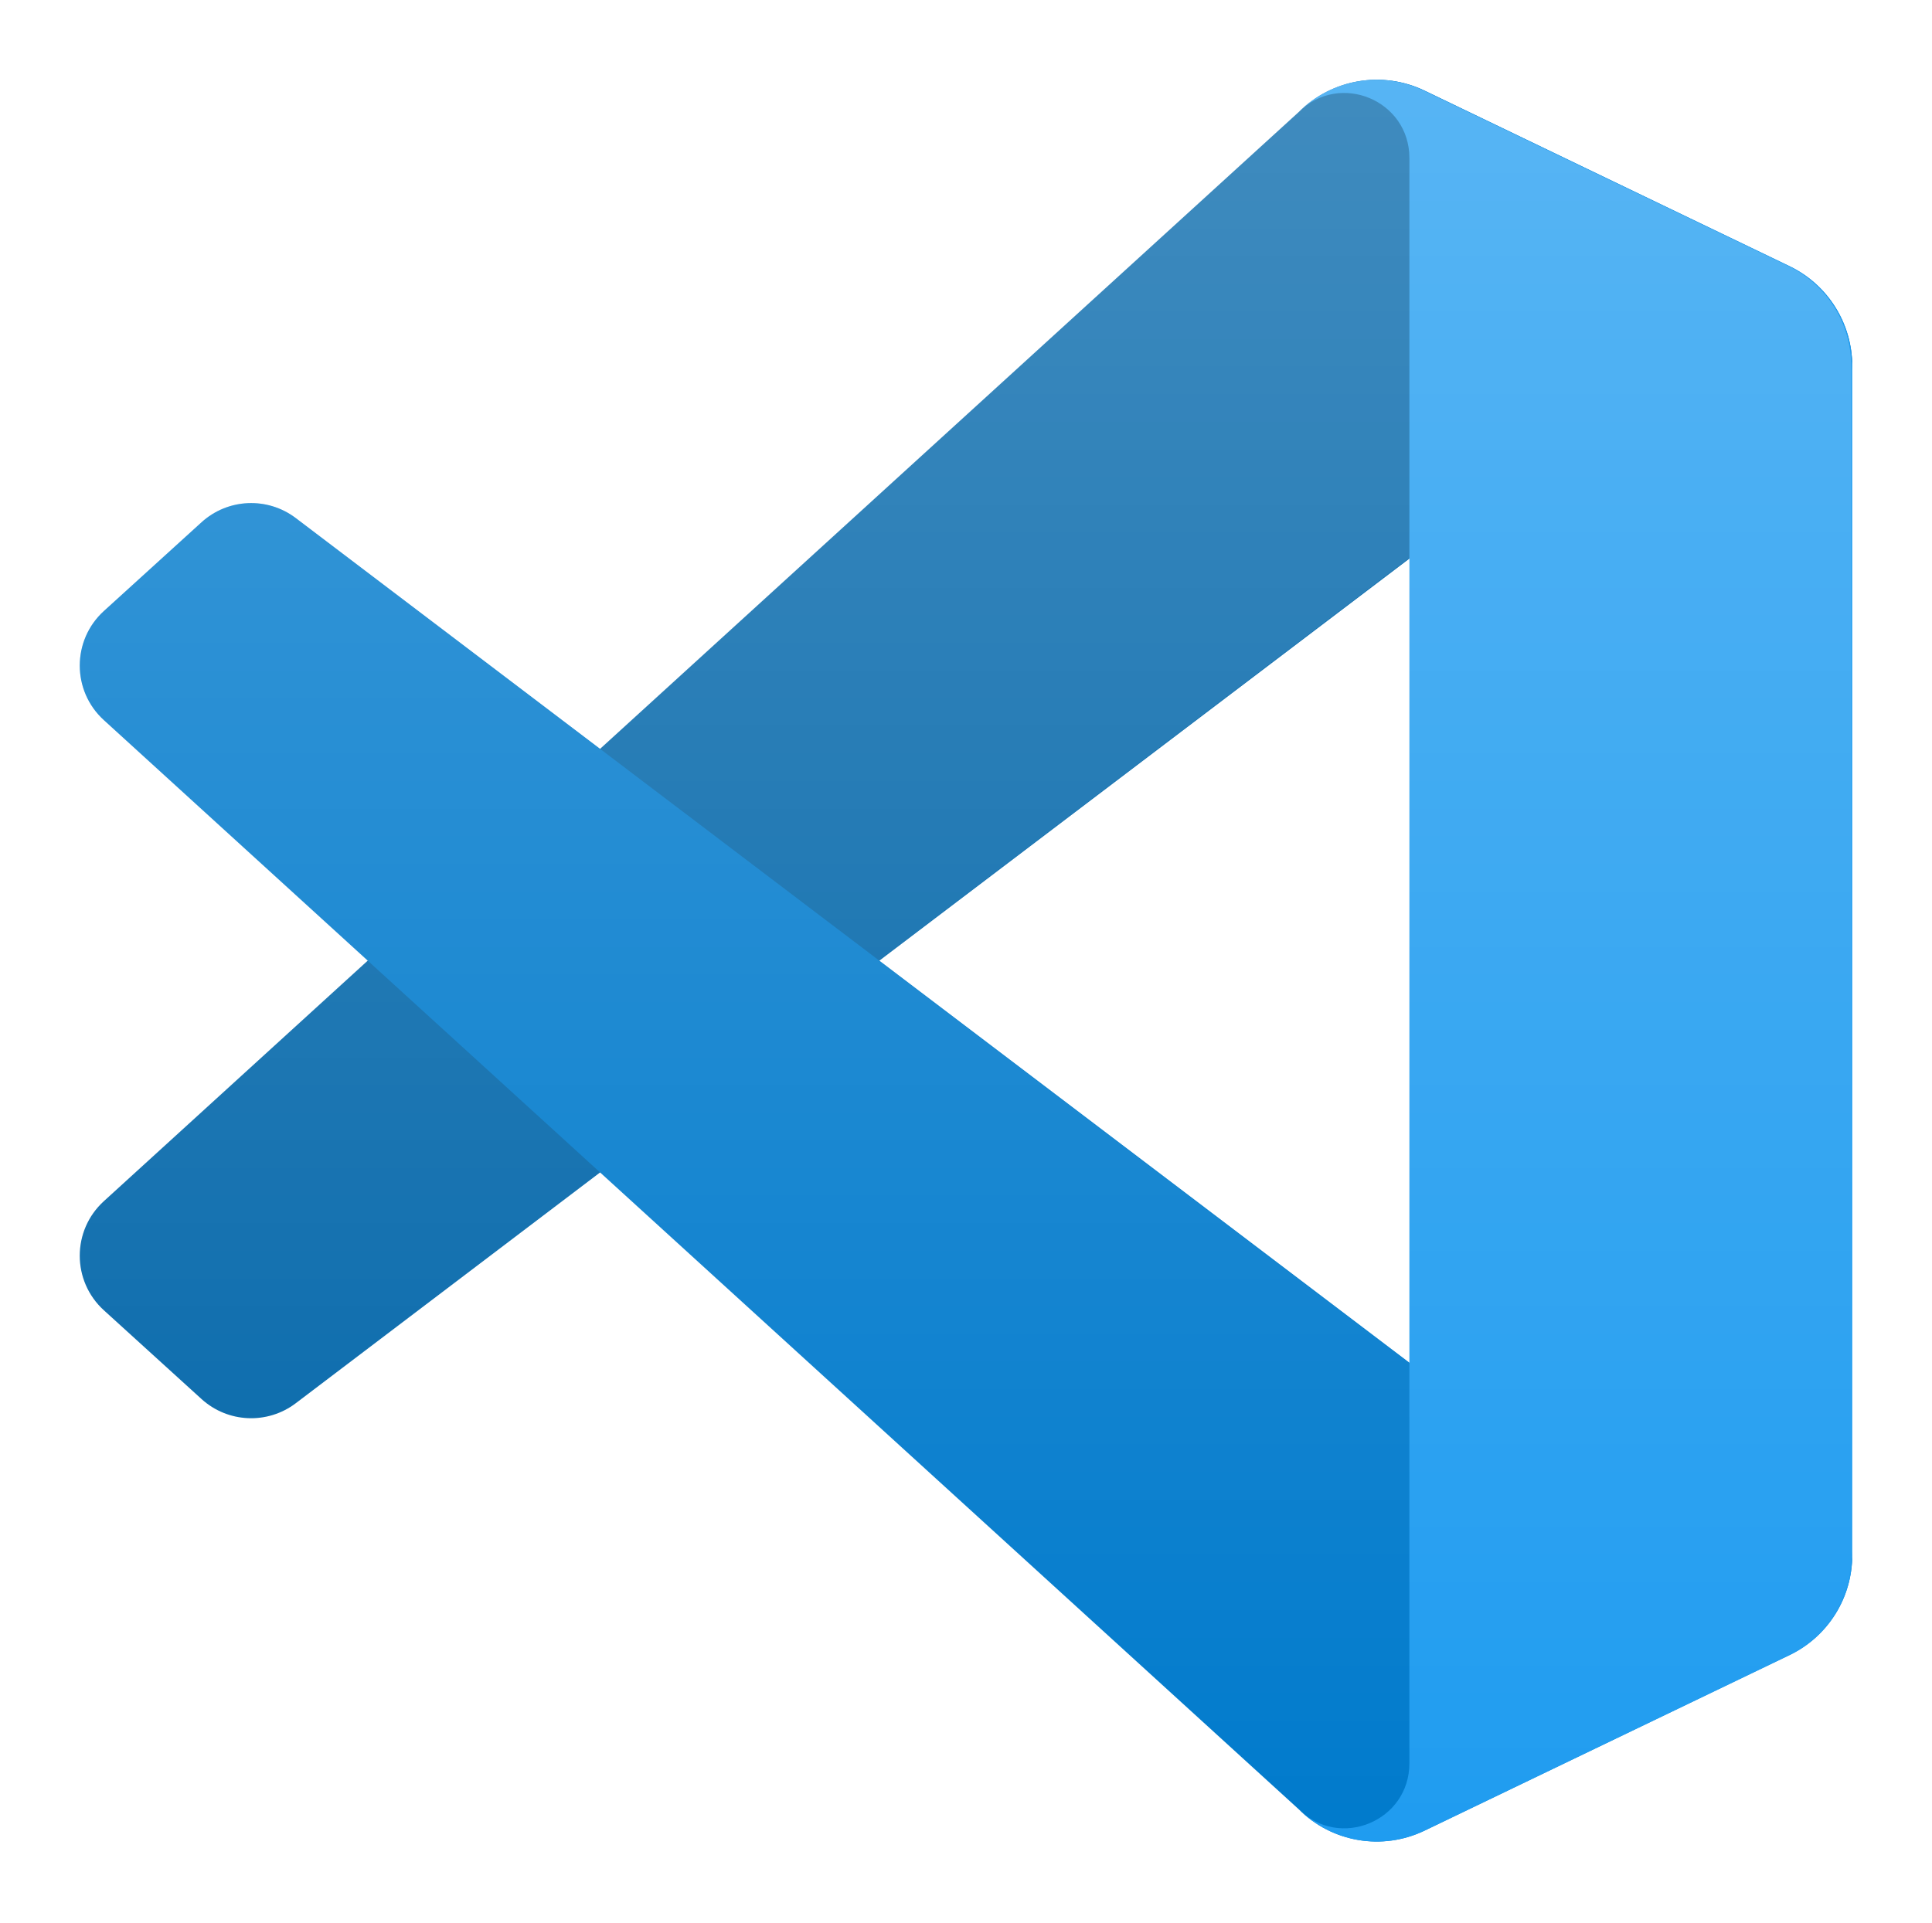
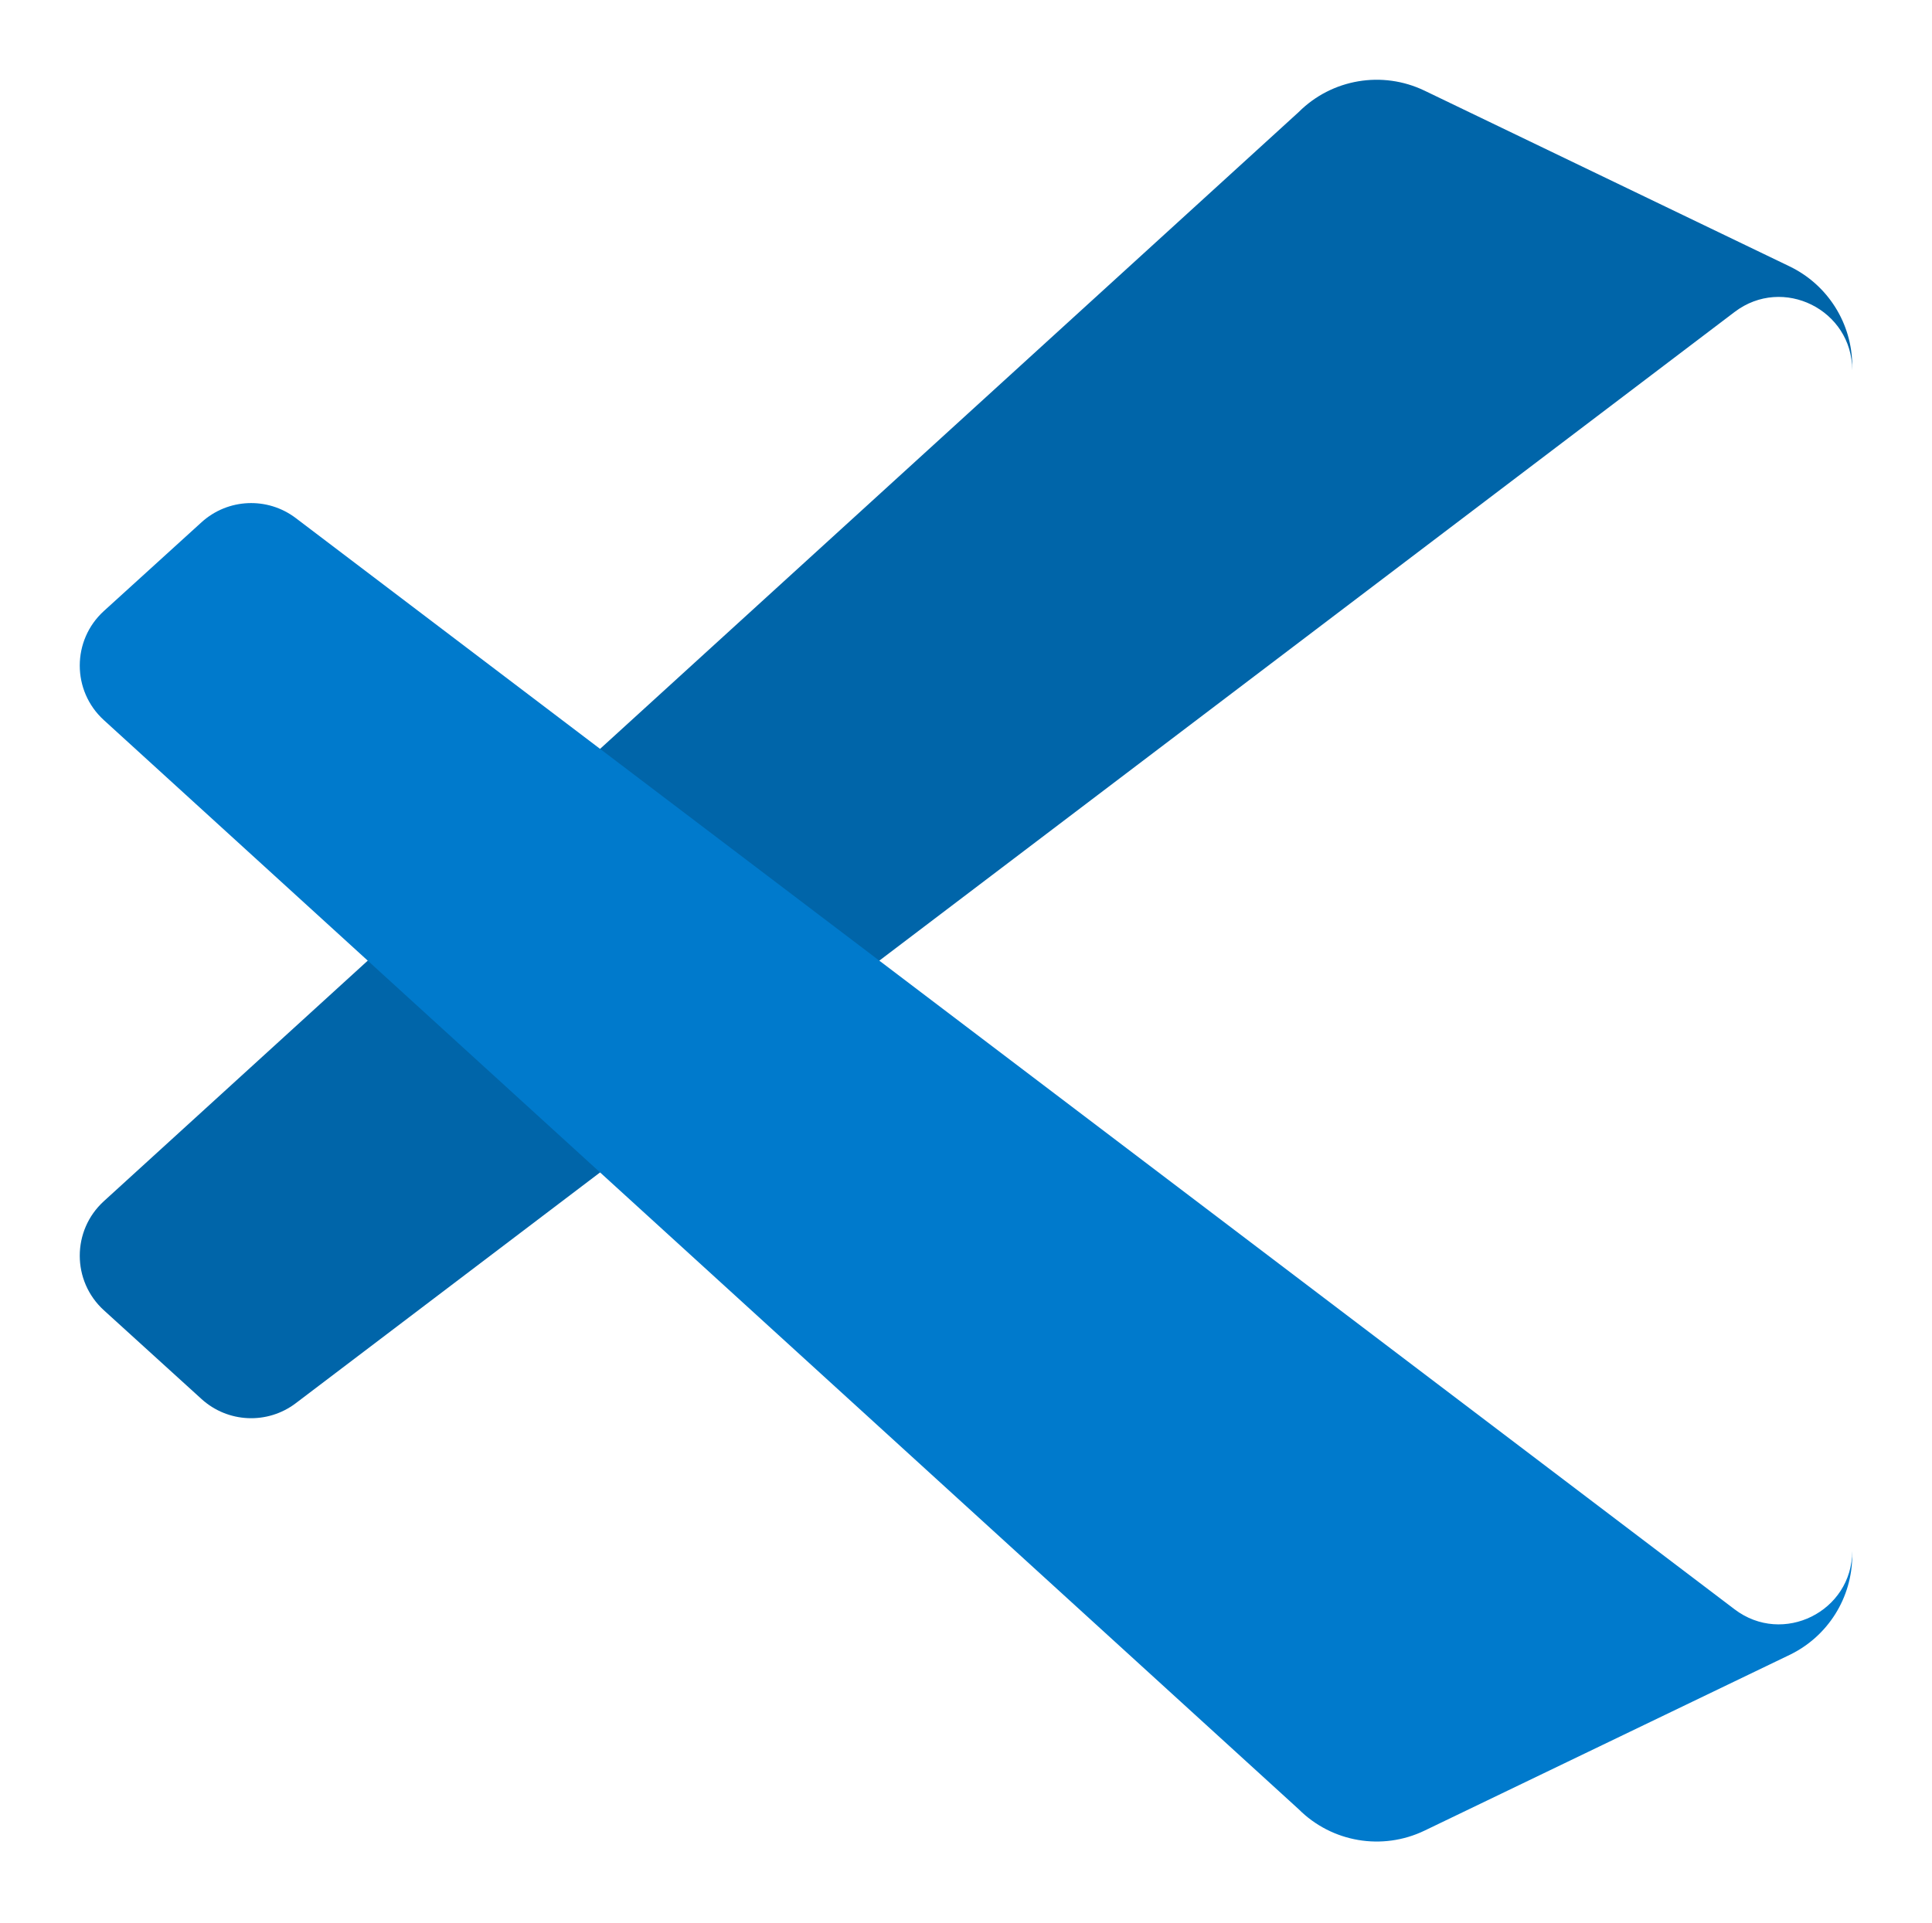
<svg xmlns="http://www.w3.org/2000/svg" width="218" height="217" viewBox="0 0 218 217" fill="none">
  <path d="M201.927 30.064L160.743 10.235C155.976 7.94 150.279 8.908 146.538 12.649L11.717 135.574C8.091 138.88 8.095 144.589 11.726 147.89L22.739 157.902C25.707 160.601 30.178 160.799 33.374 158.375L195.73 35.208C201.177 31.076 209 34.961 209 41.798V41.32C209 36.521 206.251 32.146 201.927 30.064Z" fill="#0065A9" />
  <g filter="url(#filter0_d_9_219)">
    <path d="M201.927 186.784L160.743 206.613C155.976 208.909 150.279 207.94 146.538 204.199L11.717 81.274C8.091 77.968 8.095 72.259 11.726 68.958L22.739 58.946C25.707 56.247 30.178 56.049 33.374 58.473L195.73 181.64C201.177 185.772 209 181.887 209 175.05V175.528C209 180.327 206.251 184.702 201.927 186.784Z" fill="#007ACC" />
  </g>
  <g filter="url(#filter1_d_9_219)">
-     <path d="M160.745 206.617C155.977 208.911 150.28 207.941 146.538 204.199C151.148 208.809 159.03 205.544 159.03 199.025V17.823C159.03 11.304 151.148 8.039 146.538 12.649C150.28 8.907 155.977 7.938 160.745 10.231L201.922 30.033C206.249 32.114 209 36.49 209 41.291V175.557C209 180.359 206.249 184.735 201.922 186.816L160.745 206.617Z" fill="#1F9CF0" />
-   </g>
+     </g>
  <g style="mix-blend-mode:overlay" opacity="0.25">
-     <path fill-rule="evenodd" clip-rule="evenodd" d="M150.738 206.998C153.886 208.225 157.476 208.146 160.653 206.617L201.804 186.816C206.129 184.735 208.878 180.359 208.878 175.557V41.291C208.878 36.49 206.129 32.114 201.805 30.033L160.653 10.231C156.483 8.225 151.602 8.716 147.943 11.377C147.42 11.757 146.922 12.181 146.454 12.649L67.674 84.521L33.36 58.474C30.165 56.049 25.697 56.248 22.73 58.946L11.724 68.958C8.095 72.259 8.091 77.968 11.715 81.274L41.474 108.424L11.715 135.574C8.091 138.88 8.095 144.589 11.724 147.89L22.73 157.902C25.697 160.601 30.165 160.799 33.36 158.375L67.674 132.327L146.454 204.199C147.701 205.446 149.164 206.385 150.738 206.998ZM158.939 63.049L99.163 108.424L158.939 153.799V63.049Z" fill="url(#paint0_linear_9_219)" />
-   </g>
+     </g>
  <defs>
    <filter id="filter0_d_9_219" x="0.667" y="48.447" width="216.667" height="167.733" filterUnits="userSpaceOnUse" color-interpolation-filters="sRGB">
      <feFlood flood-opacity="0" result="BackgroundImageFix" />
      <feColorMatrix in="SourceAlpha" type="matrix" values="0 0 0 0 0 0 0 0 0 0 0 0 0 0 0 0 0 0 127 0" result="hardAlpha" />
      <feOffset />
      <feGaussianBlur stdDeviation="4.167" />
      <feColorMatrix type="matrix" values="0 0 0 0 0 0 0 0 0 0 0 0 0 0 0 0 0 0 0.25 0" />
      <feBlend mode="overlay" in2="BackgroundImageFix" result="effect1_dropShadow_9_219" />
      <feBlend mode="normal" in="SourceGraphic" in2="effect1_dropShadow_9_219" result="shape" />
    </filter>
    <filter id="filter1_d_9_219" x="138.205" y="0.667" width="79.129" height="215.515" filterUnits="userSpaceOnUse" color-interpolation-filters="sRGB">
      <feFlood flood-opacity="0" result="BackgroundImageFix" />
      <feColorMatrix in="SourceAlpha" type="matrix" values="0 0 0 0 0 0 0 0 0 0 0 0 0 0 0 0 0 0 127 0" result="hardAlpha" />
      <feOffset />
      <feGaussianBlur stdDeviation="4.167" />
      <feColorMatrix type="matrix" values="0 0 0 0 0 0 0 0 0 0 0 0 0 0 0 0 0 0 0.25 0" />
      <feBlend mode="overlay" in2="BackgroundImageFix" result="effect1_dropShadow_9_219" />
      <feBlend mode="normal" in="SourceGraphic" in2="effect1_dropShadow_9_219" result="shape" />
    </filter>
    <linearGradient id="paint0_linear_9_219" x1="108.939" y1="9" x2="108.939" y2="207.848" gradientUnits="userSpaceOnUse">
      <stop stop-color="white" />
      <stop offset="1" stop-color="white" stop-opacity="0" />
    </linearGradient>
  </defs>
</svg>